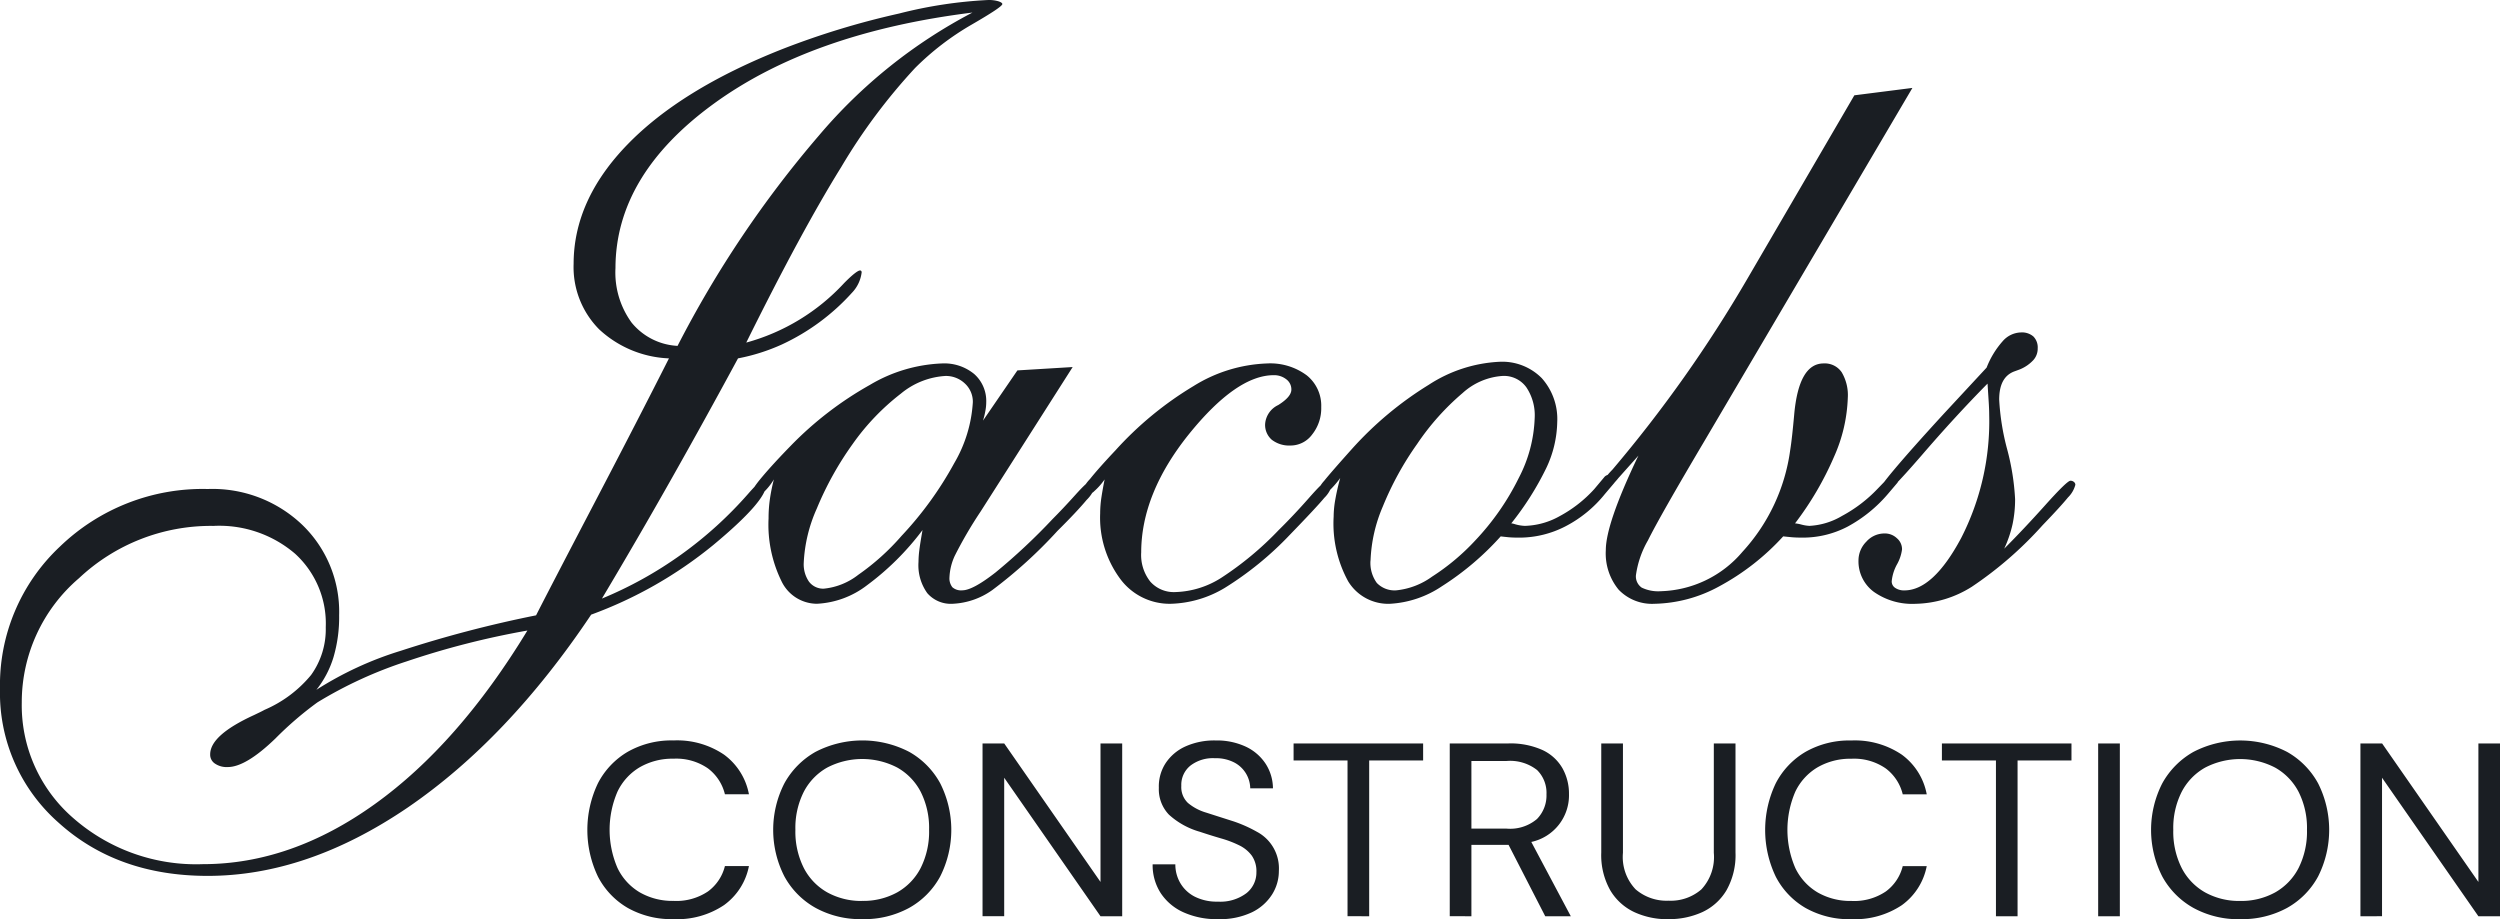
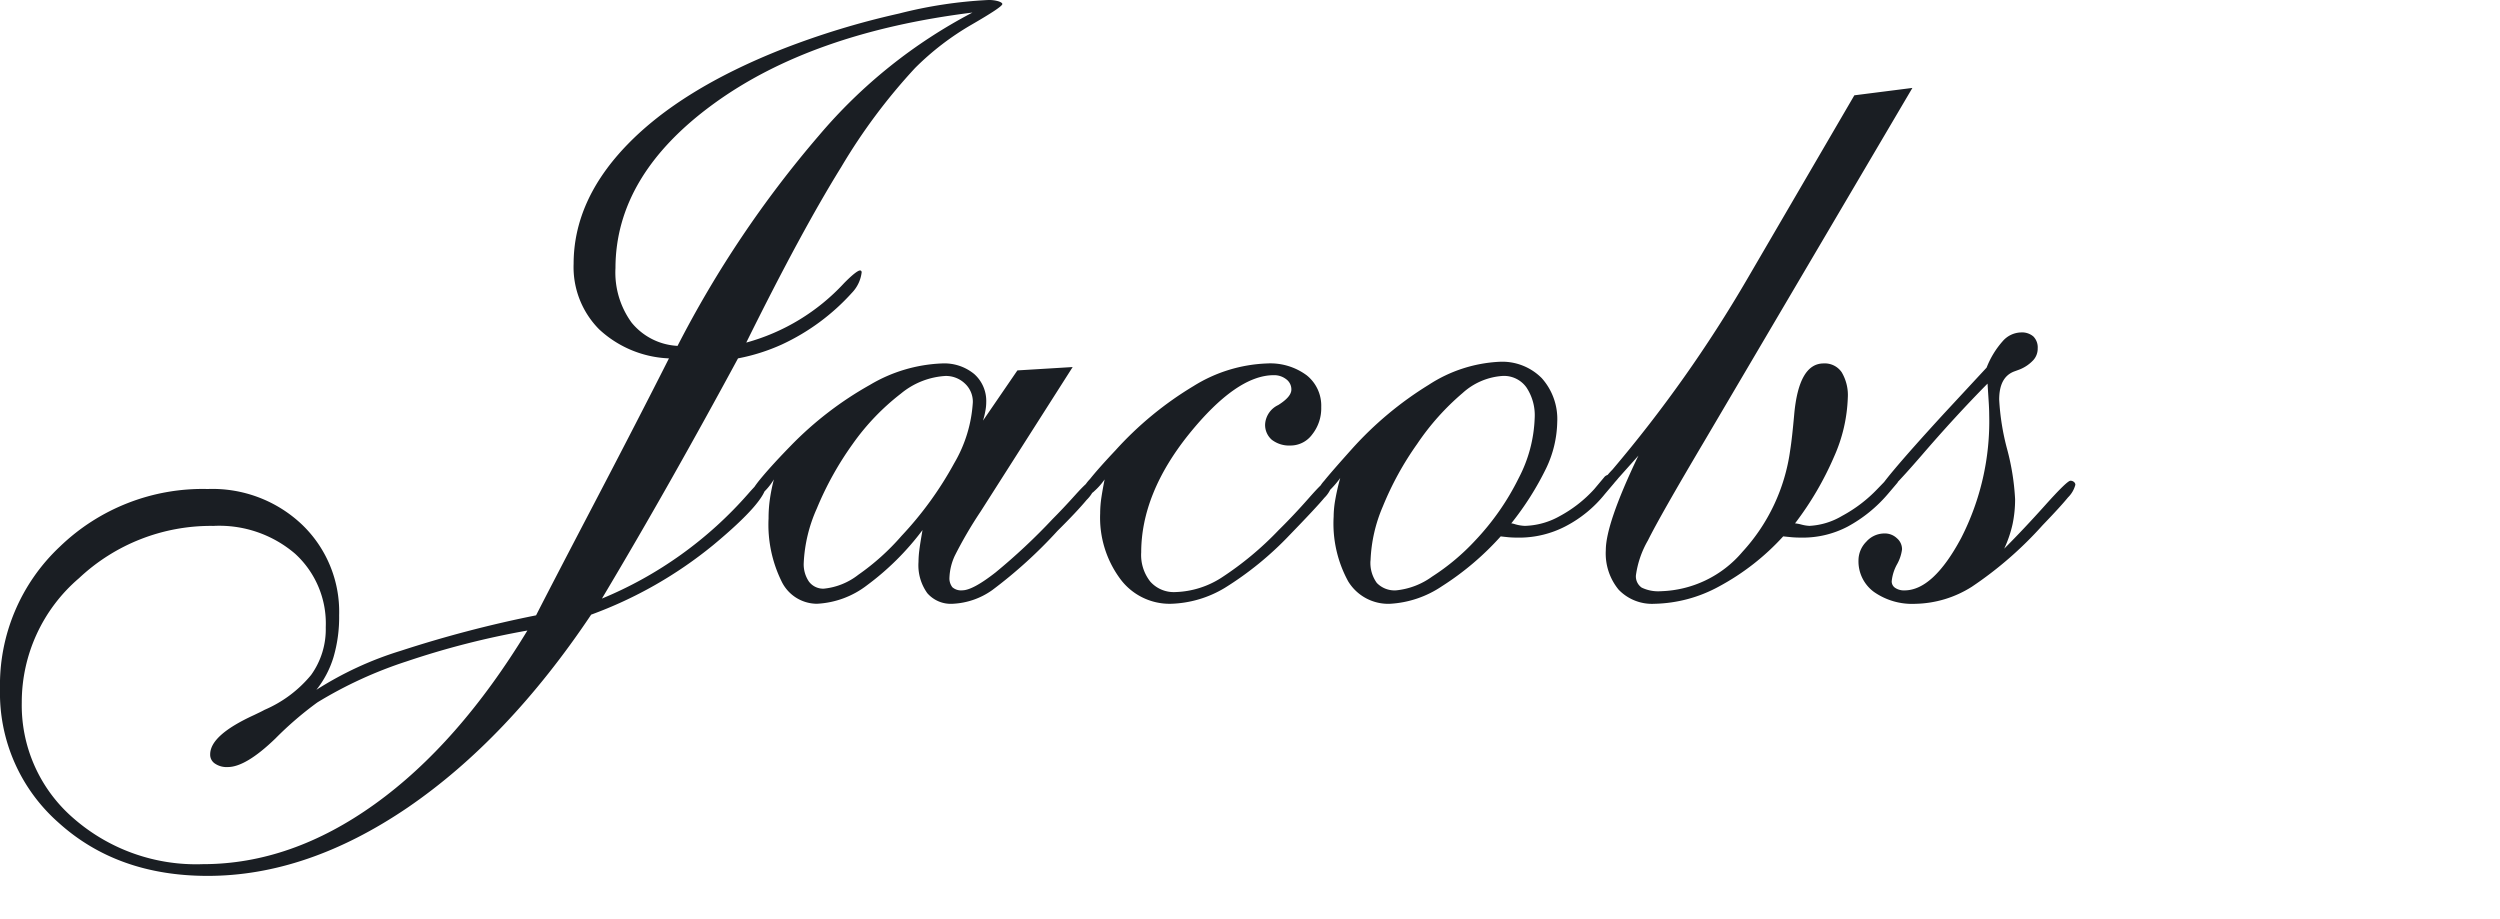
<svg xmlns="http://www.w3.org/2000/svg" width="236.904" height="87.104" viewBox="0 0 236.904 87.104">
  <g id="Logo_Footer" data-name="Logo Footer" transform="translate(0 0)">
    <path id="Path_12405" data-name="Path 12405" d="M56.021,58.243q-7.9,11.8-17.4,18.29Q29.1,83,19.679,83q-8.551,0-14.124-5.038A16.37,16.37,0,0,1,0,65.292,17.983,17.983,0,0,1,5.674,51.8a19.479,19.479,0,0,1,14.018-5.461,12.323,12.323,0,0,1,8.94,3.385,11.435,11.435,0,0,1,3.505,8.584,13.405,13.405,0,0,1-.53,3.954,9.286,9.286,0,0,1-1.626,3.107,32.494,32.494,0,0,1,8-3.7A112.432,112.432,0,0,1,50.8,58.31q1.27-2.5,5.515-10.62t7.076-13.729a10.308,10.308,0,0,1-6.613-2.751,8.364,8.364,0,0,1-2.421-6.2q0-6.049,5.092-11.306T74.127,4.655A76.179,76.179,0,0,1,85.195,1.283,42.286,42.286,0,0,1,93.66,0,3.269,3.269,0,0,1,94.6.119c.251.08.383.172.383.264,0,.186-.979.833-2.921,1.958a25.924,25.924,0,0,0-5.344,4.1,55.087,55.087,0,0,0-7.009,9.4q-3.77,6.071-8.992,16.623a19.707,19.707,0,0,0,9.27-5.634c.793-.806,1.31-1.2,1.508-1.2a.126.126,0,0,1,.119.054.2.2,0,0,1,.04.105,3.366,3.366,0,0,1-.925,1.958A20.615,20.615,0,0,1,74.1,32.639a18.387,18.387,0,0,1-4.166,1.322q-3.054,5.655-6.268,11.348T57.04,56.722A37.416,37.416,0,0,0,70.9,46.79c.728-.833,1.165-1.243,1.324-1.243a.408.408,0,0,1,.383.385q0,1.546-5.013,5.712a39.905,39.905,0,0,1-11.572,6.6Zm8.187-25.471A102.109,102.109,0,0,1,77.592,12.855,48.456,48.456,0,0,1,92.152,1.19q-15.275,1.9-24.546,8.662T58.323,25.406a8.06,8.06,0,0,0,1.533,5.17,6.017,6.017,0,0,0,4.352,2.2ZM49.977,59.75a78.268,78.268,0,0,0-11.44,2.923,39.744,39.744,0,0,0-8.463,3.889,32.475,32.475,0,0,0-3.982,3.425c-1.864,1.8-3.372,2.7-4.509,2.7a1.96,1.96,0,0,1-1.216-.33,1,1,0,0,1-.45-.873c0-1.216,1.375-2.446,4.14-3.716.437-.211.781-.37,1.006-.5a11.668,11.668,0,0,0,4.417-3.306,7.417,7.417,0,0,0,1.389-4.523,8.947,8.947,0,0,0-2.91-6.971,11.044,11.044,0,0,0-7.737-2.632A18.242,18.242,0,0,0,7.486,54.791,15.468,15.468,0,0,0,2.063,66.575,14.132,14.132,0,0,0,6.93,77.512a17.657,17.657,0,0,0,12.3,4.377q8.353,0,16.28-5.686T49.977,59.75Zm26.186-6.413a2.9,2.9,0,0,0,.5,1.785,1.691,1.691,0,0,0,1.4.661,6.306,6.306,0,0,0,3.279-1.322,22.324,22.324,0,0,0,4.088-3.678,33.361,33.361,0,0,0,4.986-6.877,12.933,12.933,0,0,0,1.772-5.793,2.352,2.352,0,0,0-.755-1.772,2.6,2.6,0,0,0-1.851-.714,7.291,7.291,0,0,0-4.22,1.68,22.137,22.137,0,0,0-4.549,4.749,30.352,30.352,0,0,0-3.412,6.136A14.129,14.129,0,0,0,76.163,53.337ZM93.158,39.848,96.411,35.1l5.237-.318-8.729,13.7a39.48,39.48,0,0,0-2.446,4.191,5.39,5.39,0,0,0-.5,2.025,1.363,1.363,0,0,0,.278.952,1.245,1.245,0,0,0,.925.291c.674,0,1.72-.569,3.161-1.693a57.093,57.093,0,0,0,5.41-5.065c.621-.622,1.335-1.375,2.155-2.287s1.31-1.35,1.494-1.35a.6.6,0,0,1,.345.08.26.26,0,0,1,.119.224,3.28,3.28,0,0,1-.887,1.521c-.594.714-1.521,1.707-2.764,2.936a44.153,44.153,0,0,1-6.176,5.607,7.006,7.006,0,0,1-3.741,1.3,2.952,2.952,0,0,1-2.421-1.006,4.532,4.532,0,0,1-.833-2.95,9.189,9.189,0,0,1,.08-1.136c.052-.437.157-1.059.3-1.892a25.484,25.484,0,0,1-5.251,5.224,8.452,8.452,0,0,1-4.76,1.76,3.74,3.74,0,0,1-3.36-2.157,12.157,12.157,0,0,1-1.216-5.938,12.7,12.7,0,0,1,.132-1.864,16.709,16.709,0,0,1,.371-1.825,5.854,5.854,0,0,1-.887,1.138,1.17,1.17,0,0,1-.741.41.623.623,0,0,1-.37-.079.278.278,0,0,1-.092-.226c0-.211.33-.714,1-1.508s1.575-1.785,2.712-2.948a32.921,32.921,0,0,1,7.473-5.741,14.441,14.441,0,0,1,6.837-2.036,4.459,4.459,0,0,1,3.055,1.006,3.41,3.41,0,0,1,1.136,2.67,4.325,4.325,0,0,1-.079.806,7.4,7.4,0,0,1-.224.927Zm11.518,5.58a5.981,5.981,0,0,1-.965,1.1,1.216,1.216,0,0,1-.741.371.636.636,0,0,1-.37-.08.275.275,0,0,1-.092-.224,3.63,3.63,0,0,1,.78-1.2c.515-.648,1.31-1.546,2.408-2.711a32.568,32.568,0,0,1,7.406-6.1,14.1,14.1,0,0,1,6.942-2.142,5.8,5.8,0,0,1,3.783,1.124,3.682,3.682,0,0,1,1.375,3.015,3.977,3.977,0,0,1-.86,2.592,2.544,2.544,0,0,1-2.05,1.046,2.7,2.7,0,0,1-1.772-.544,1.861,1.861,0,0,1-.634-1.508,2.159,2.159,0,0,1,1.243-1.785c.82-.515,1.243-1,1.243-1.467a1.19,1.19,0,0,0-.49-.979,1.852,1.852,0,0,0-1.176-.383q-3.531,0-8.055,5.607-4.5,5.614-4.509,11.189a4.068,4.068,0,0,0,.86,2.764,2.979,2.979,0,0,0,2.393.992,8.526,8.526,0,0,0,4.312-1.337,30.419,30.419,0,0,0,5.461-4.536c.927-.912,1.879-1.918,2.844-3.015s1.546-1.667,1.759-1.667a.483.483,0,0,1,.33.119.343.343,0,0,1,.132.266,2.751,2.751,0,0,1-.74,1.243q-.735.891-3.293,3.53a31.006,31.006,0,0,1-6.137,5,10.441,10.441,0,0,1-5.143,1.508,5.821,5.821,0,0,1-4.8-2.408,9.741,9.741,0,0,1-1.866-6.162,10.3,10.3,0,0,1,.119-1.521c.08-.529.186-1.1.3-1.693Zm25.194,7.683a3.226,3.226,0,0,0,.6,2.13,2.331,2.331,0,0,0,1.851.7,6.97,6.97,0,0,0,3.387-1.3,21.121,21.121,0,0,0,4.1-3.438,24.075,24.075,0,0,0,4.113-5.911,13.186,13.186,0,0,0,1.508-5.674,4.761,4.761,0,0,0-.793-2.921,2.615,2.615,0,0,0-2.235-1.073,6.243,6.243,0,0,0-3.795,1.615,23.659,23.659,0,0,0-4.312,4.827,29.279,29.279,0,0,0-3.253,5.923,14.241,14.241,0,0,0-1.165,5.118Zm13.344-3.517a1.6,1.6,0,0,1,.345.079,3.765,3.765,0,0,0,.939.159,7.114,7.114,0,0,0,3.306-.925,12.262,12.262,0,0,0,3.266-2.553l1.006-1.2a.824.824,0,0,1,.291-.159,1.121,1.121,0,0,1,.37-.079.26.26,0,0,1,.224.119.6.6,0,0,1,.08.345,1.438,1.438,0,0,1-.013.278.261.261,0,0,1-.067.119l-.885,1.044a11.663,11.663,0,0,1-3.73,3.055,9.534,9.534,0,0,1-4.364,1.071c-.437,0-.795-.013-1.059-.04s-.515-.052-.714-.079a26.779,26.779,0,0,1-5.567,4.722,9.758,9.758,0,0,1-4.946,1.667,4.444,4.444,0,0,1-3.942-2.13,11.407,11.407,0,0,1-1.375-6.136,9.413,9.413,0,0,1,.159-1.628c.107-.594.251-1.268.463-2.023a8.852,8.852,0,0,1-1.071,1.23,1.089,1.089,0,0,1-.674.371.591.591,0,0,1-.291-.054.277.277,0,0,1-.094-.251,2.693,2.693,0,0,1,.6-1.019q.615-.773,2.659-3.055a33.073,33.073,0,0,1,7.26-6.057,13.448,13.448,0,0,1,6.7-2.182,5.275,5.275,0,0,1,4.007,1.548A5.812,5.812,0,0,1,147.566,40a10.571,10.571,0,0,1-1.032,4.339,27.968,27.968,0,0,1-3.32,5.251ZM181.222,8.333,161.452,41.9q-4.146,7-5.291,9.31a9.035,9.035,0,0,0-1.138,3.306,1.294,1.294,0,0,0,.544,1.165,3.606,3.606,0,0,0,1.824.343,10.518,10.518,0,0,0,7.724-3.73,17.763,17.763,0,0,0,4.523-9.614c.132-.82.253-1.958.383-3.4q.437-4.841,2.791-4.841a1.938,1.938,0,0,1,1.707.833,4.247,4.247,0,0,1,.582,2.419,14.857,14.857,0,0,1-1.3,5.582,29.9,29.9,0,0,1-3.7,6.321,4.01,4.01,0,0,1,.621.119,3.614,3.614,0,0,0,.741.119,6.733,6.733,0,0,0,3.107-.952,13.317,13.317,0,0,0,3.32-2.527l1.124-1.163a.479.479,0,0,1,.226-.2.712.712,0,0,1,.316-.079.262.262,0,0,1,.226.119.641.641,0,0,1,.079.345,1.349,1.349,0,0,1-.013.289.312.312,0,0,1-.065.107l-.887,1.044a13.358,13.358,0,0,1-3.835,3.1,9.157,9.157,0,0,1-4.218,1.031c-.45,0-.806-.013-1.084-.04s-.544-.052-.781-.079a22.837,22.837,0,0,1-6.084,4.749,13.275,13.275,0,0,1-6.122,1.64,4.382,4.382,0,0,1-3.387-1.337,5.4,5.4,0,0,1-1.216-3.743q0-2.48,3.015-8.808l.08-.157-1.9,2.128c-.146.186-.358.423-.622.7-.569.648-.952.979-1.124.979a.577.577,0,0,1-.316-.054.313.313,0,0,1-.08-.251A9.036,9.036,0,0,1,152.8,44.5,125.718,125.718,0,0,0,165.564,26.45L175.721,9.032l5.5-.7Zm7.116,28.023q-3.057,3.095-6.3,6.864c-2.168,2.5-3.4,3.756-3.716,3.756a.411.411,0,0,1-.264-.092.3.3,0,0,1-.119-.212c0-.423,2.076-2.9,6.243-7.446l4.073-4.391a8.245,8.245,0,0,1,1.521-2.5,2.371,2.371,0,0,1,1.732-.833,1.659,1.659,0,0,1,1.178.383,1.473,1.473,0,0,1,.41,1.124,1.626,1.626,0,0,1-.41,1.111,3.585,3.585,0,0,1-1.257.873c-.132.052-.318.119-.542.2-.965.358-1.441,1.243-1.441,2.672a22.826,22.826,0,0,0,.753,4.7,22.749,22.749,0,0,1,.755,4.735,11.459,11.459,0,0,1-.239,2.366,11.3,11.3,0,0,1-.793,2.327q1.825-1.825,3.9-4.138t2.379-2.3a.488.488,0,0,1,.331.119.348.348,0,0,1,.132.266,2.6,2.6,0,0,1-.7,1.2c-.463.569-1.27,1.454-2.406,2.632a35.53,35.53,0,0,1-6.706,5.831,10.341,10.341,0,0,1-5.343,1.615,6.3,6.3,0,0,1-3.927-1.124,3.587,3.587,0,0,1-1.469-2.99,2.516,2.516,0,0,1,.741-1.772,2.291,2.291,0,0,1,1.707-.78,1.647,1.647,0,0,1,1.19.45,1.361,1.361,0,0,1,.489,1.057,3.915,3.915,0,0,1-.489,1.442,4.143,4.143,0,0,0-.49,1.586.73.73,0,0,0,.331.622,1.489,1.489,0,0,0,.873.238q2.718,0,5.369-4.946A24.253,24.253,0,0,0,188.5,39.344c0-.316-.013-.688-.038-1.111l-.119-1.877Z" transform="translate(0)" fill="#1a1e23" />
-     <path id="Path_12406" data-name="Path 12406" d="M340.809,436.3a8.461,8.461,0,0,1-4.342-1.064,7.3,7.3,0,0,1-2.824-2.97,10.254,10.254,0,0,1,0-8.843,7.381,7.381,0,0,1,2.824-2.982,8.382,8.382,0,0,1,4.342-1.076,7.924,7.924,0,0,1,4.782,1.345,6.013,6.013,0,0,1,2.361,3.755h-2.276a4.346,4.346,0,0,0-1.6-2.445,5.258,5.258,0,0,0-3.266-.925,6.189,6.189,0,0,0-3.2.808,5.373,5.373,0,0,0-2.115,2.316,9.125,9.125,0,0,0,0,7.228,5.382,5.382,0,0,0,2.115,2.316,6.205,6.205,0,0,0,3.2.807,5.353,5.353,0,0,0,3.266-.9,4.238,4.238,0,0,0,1.6-2.4h2.276a5.947,5.947,0,0,1-2.361,3.7A7.978,7.978,0,0,1,340.809,436.3Zm17.88,0a8.862,8.862,0,0,1-4.414-1.064,7.55,7.55,0,0,1-2.96-2.982,9.693,9.693,0,0,1,0-8.831,7.659,7.659,0,0,1,2.96-2.982,9.643,9.643,0,0,1,8.853,0,7.574,7.574,0,0,1,2.948,2.982,9.789,9.789,0,0,1,0,8.831,7.467,7.467,0,0,1-2.948,2.982A8.915,8.915,0,0,1,358.689,436.3Zm0-1.73a6.64,6.64,0,0,0,3.315-.807,5.587,5.587,0,0,0,2.225-2.316,7.658,7.658,0,0,0,.795-3.614,7.581,7.581,0,0,0-.795-3.6,5.587,5.587,0,0,0-2.225-2.3,7.2,7.2,0,0,0-6.629,0,5.586,5.586,0,0,0-2.225,2.3,7.581,7.581,0,0,0-.795,3.6,7.658,7.658,0,0,0,.795,3.614,5.587,5.587,0,0,0,2.225,2.316A6.644,6.644,0,0,0,358.689,434.575Zm11.4,1.451V419.651h2.055l9.124,13.123V419.651h2.055v16.374h-2.055L372.141,422.9v13.123Zm22.307.279a7.644,7.644,0,0,1-3.278-.654,5.051,5.051,0,0,1-2.152-1.824,4.88,4.88,0,0,1-.758-2.714h2.152a3.475,3.475,0,0,0,.465,1.765,3.35,3.35,0,0,0,1.357,1.287,4.638,4.638,0,0,0,2.214.48,4.1,4.1,0,0,0,2.691-.795,2.486,2.486,0,0,0,.954-1.989,2.587,2.587,0,0,0-.44-1.578,3.235,3.235,0,0,0-1.186-.972,10.141,10.141,0,0,0-1.712-.654q-.966-.281-2.018-.631a7.3,7.3,0,0,1-2.935-1.626,3.466,3.466,0,0,1-.954-2.538,4.033,4.033,0,0,1,.636-2.327,4.437,4.437,0,0,1,1.871-1.591,6.668,6.668,0,0,1,2.875-.572,6.49,6.49,0,0,1,2.849.584,4.56,4.56,0,0,1,1.882,1.615,4.337,4.337,0,0,1,.7,2.339h-2.152a2.818,2.818,0,0,0-1.481-2.433,3.76,3.76,0,0,0-1.871-.422,3.49,3.49,0,0,0-2.287.679,2.329,2.329,0,0,0-.893,1.941,2.064,2.064,0,0,0,.624,1.615,4.775,4.775,0,0,0,1.748.924q1.127.364,2.594.83a12.788,12.788,0,0,1,2.2.984,3.923,3.923,0,0,1,2.078,3.718,4.158,4.158,0,0,1-.636,2.21,4.647,4.647,0,0,1-1.919,1.7A7.048,7.048,0,0,1,392.394,436.3Zm12.28-.279V421.264h-5.112v-1.613H411.84v1.613h-5.112v14.761Zm9.686,0V419.651h5.527a7.367,7.367,0,0,1,3.278.631,4.237,4.237,0,0,1,1.884,1.732,4.926,4.926,0,0,1,.611,2.431,4.523,4.523,0,0,1-3.571,4.539l3.743,7.041h-2.423l-3.472-6.761h-3.524v6.761Zm2.053-8.3h3.328a3.937,3.937,0,0,0,2.886-.912,3.186,3.186,0,0,0,.9-2.339,3.035,3.035,0,0,0-.892-2.3,4.135,4.135,0,0,0-2.923-.855h-3.3Zm18.64,8.584a7.459,7.459,0,0,1-3.193-.666,5.227,5.227,0,0,1-2.287-2.07,6.78,6.78,0,0,1-.855-3.579V419.651h2.055v10.362a4.44,4.44,0,0,0,1.2,3.462,4.5,4.5,0,0,0,3.131,1.076,4.418,4.418,0,0,0,3.107-1.076,4.5,4.5,0,0,0,1.173-3.462V419.651h2.055V429.99a6.765,6.765,0,0,1-.857,3.579,5.21,5.21,0,0,1-2.3,2.07A7.6,7.6,0,0,1,435.052,436.3Zm17.366,0a8.461,8.461,0,0,1-4.342-1.064,7.3,7.3,0,0,1-2.824-2.97,10.238,10.238,0,0,1,0-8.843,7.381,7.381,0,0,1,2.824-2.982,8.382,8.382,0,0,1,4.342-1.076,7.928,7.928,0,0,1,4.782,1.345,6.011,6.011,0,0,1,2.359,3.755h-2.274a4.34,4.34,0,0,0-1.6-2.445,5.253,5.253,0,0,0-3.264-.925,6.186,6.186,0,0,0-3.2.808,5.377,5.377,0,0,0-2.117,2.316,9.125,9.125,0,0,0,0,7.228,5.387,5.387,0,0,0,2.117,2.316,6.2,6.2,0,0,0,3.2.807,5.347,5.347,0,0,0,3.264-.9,4.232,4.232,0,0,0,1.6-2.4h2.274a5.945,5.945,0,0,1-2.359,3.7A7.982,7.982,0,0,1,452.419,436.3Zm13.7-.279V421.264H461v-1.613h12.278v1.613H468.17v14.761Zm9.686,0V419.651h2.055v16.374Zm13.453.279a8.873,8.873,0,0,1-4.416-1.064,7.56,7.56,0,0,1-2.96-2.982,9.707,9.707,0,0,1,0-8.831,7.67,7.67,0,0,1,2.96-2.982,9.647,9.647,0,0,1,8.855,0,7.584,7.584,0,0,1,2.948,2.982,9.8,9.8,0,0,1,0,8.831,7.478,7.478,0,0,1-2.948,2.982A8.919,8.919,0,0,1,489.254,436.3Zm0-1.73a6.644,6.644,0,0,0,3.315-.807,5.587,5.587,0,0,0,2.225-2.316,7.659,7.659,0,0,0,.795-3.614,7.582,7.582,0,0,0-.795-3.6,5.587,5.587,0,0,0-2.225-2.3,7.2,7.2,0,0,0-6.629,0,5.587,5.587,0,0,0-2.225,2.3,7.58,7.58,0,0,0-.795,3.6,7.657,7.657,0,0,0,.795,3.614,5.586,5.586,0,0,0,2.225,2.316A6.644,6.644,0,0,0,489.254,434.575Zm11.4,1.451V419.651h2.055l9.124,13.123V419.651h2.055v16.374h-2.055L502.707,422.9v13.123Z" transform="translate(-276.982 -349.2)" fill="#1a1e23" />
  </g>
</svg>